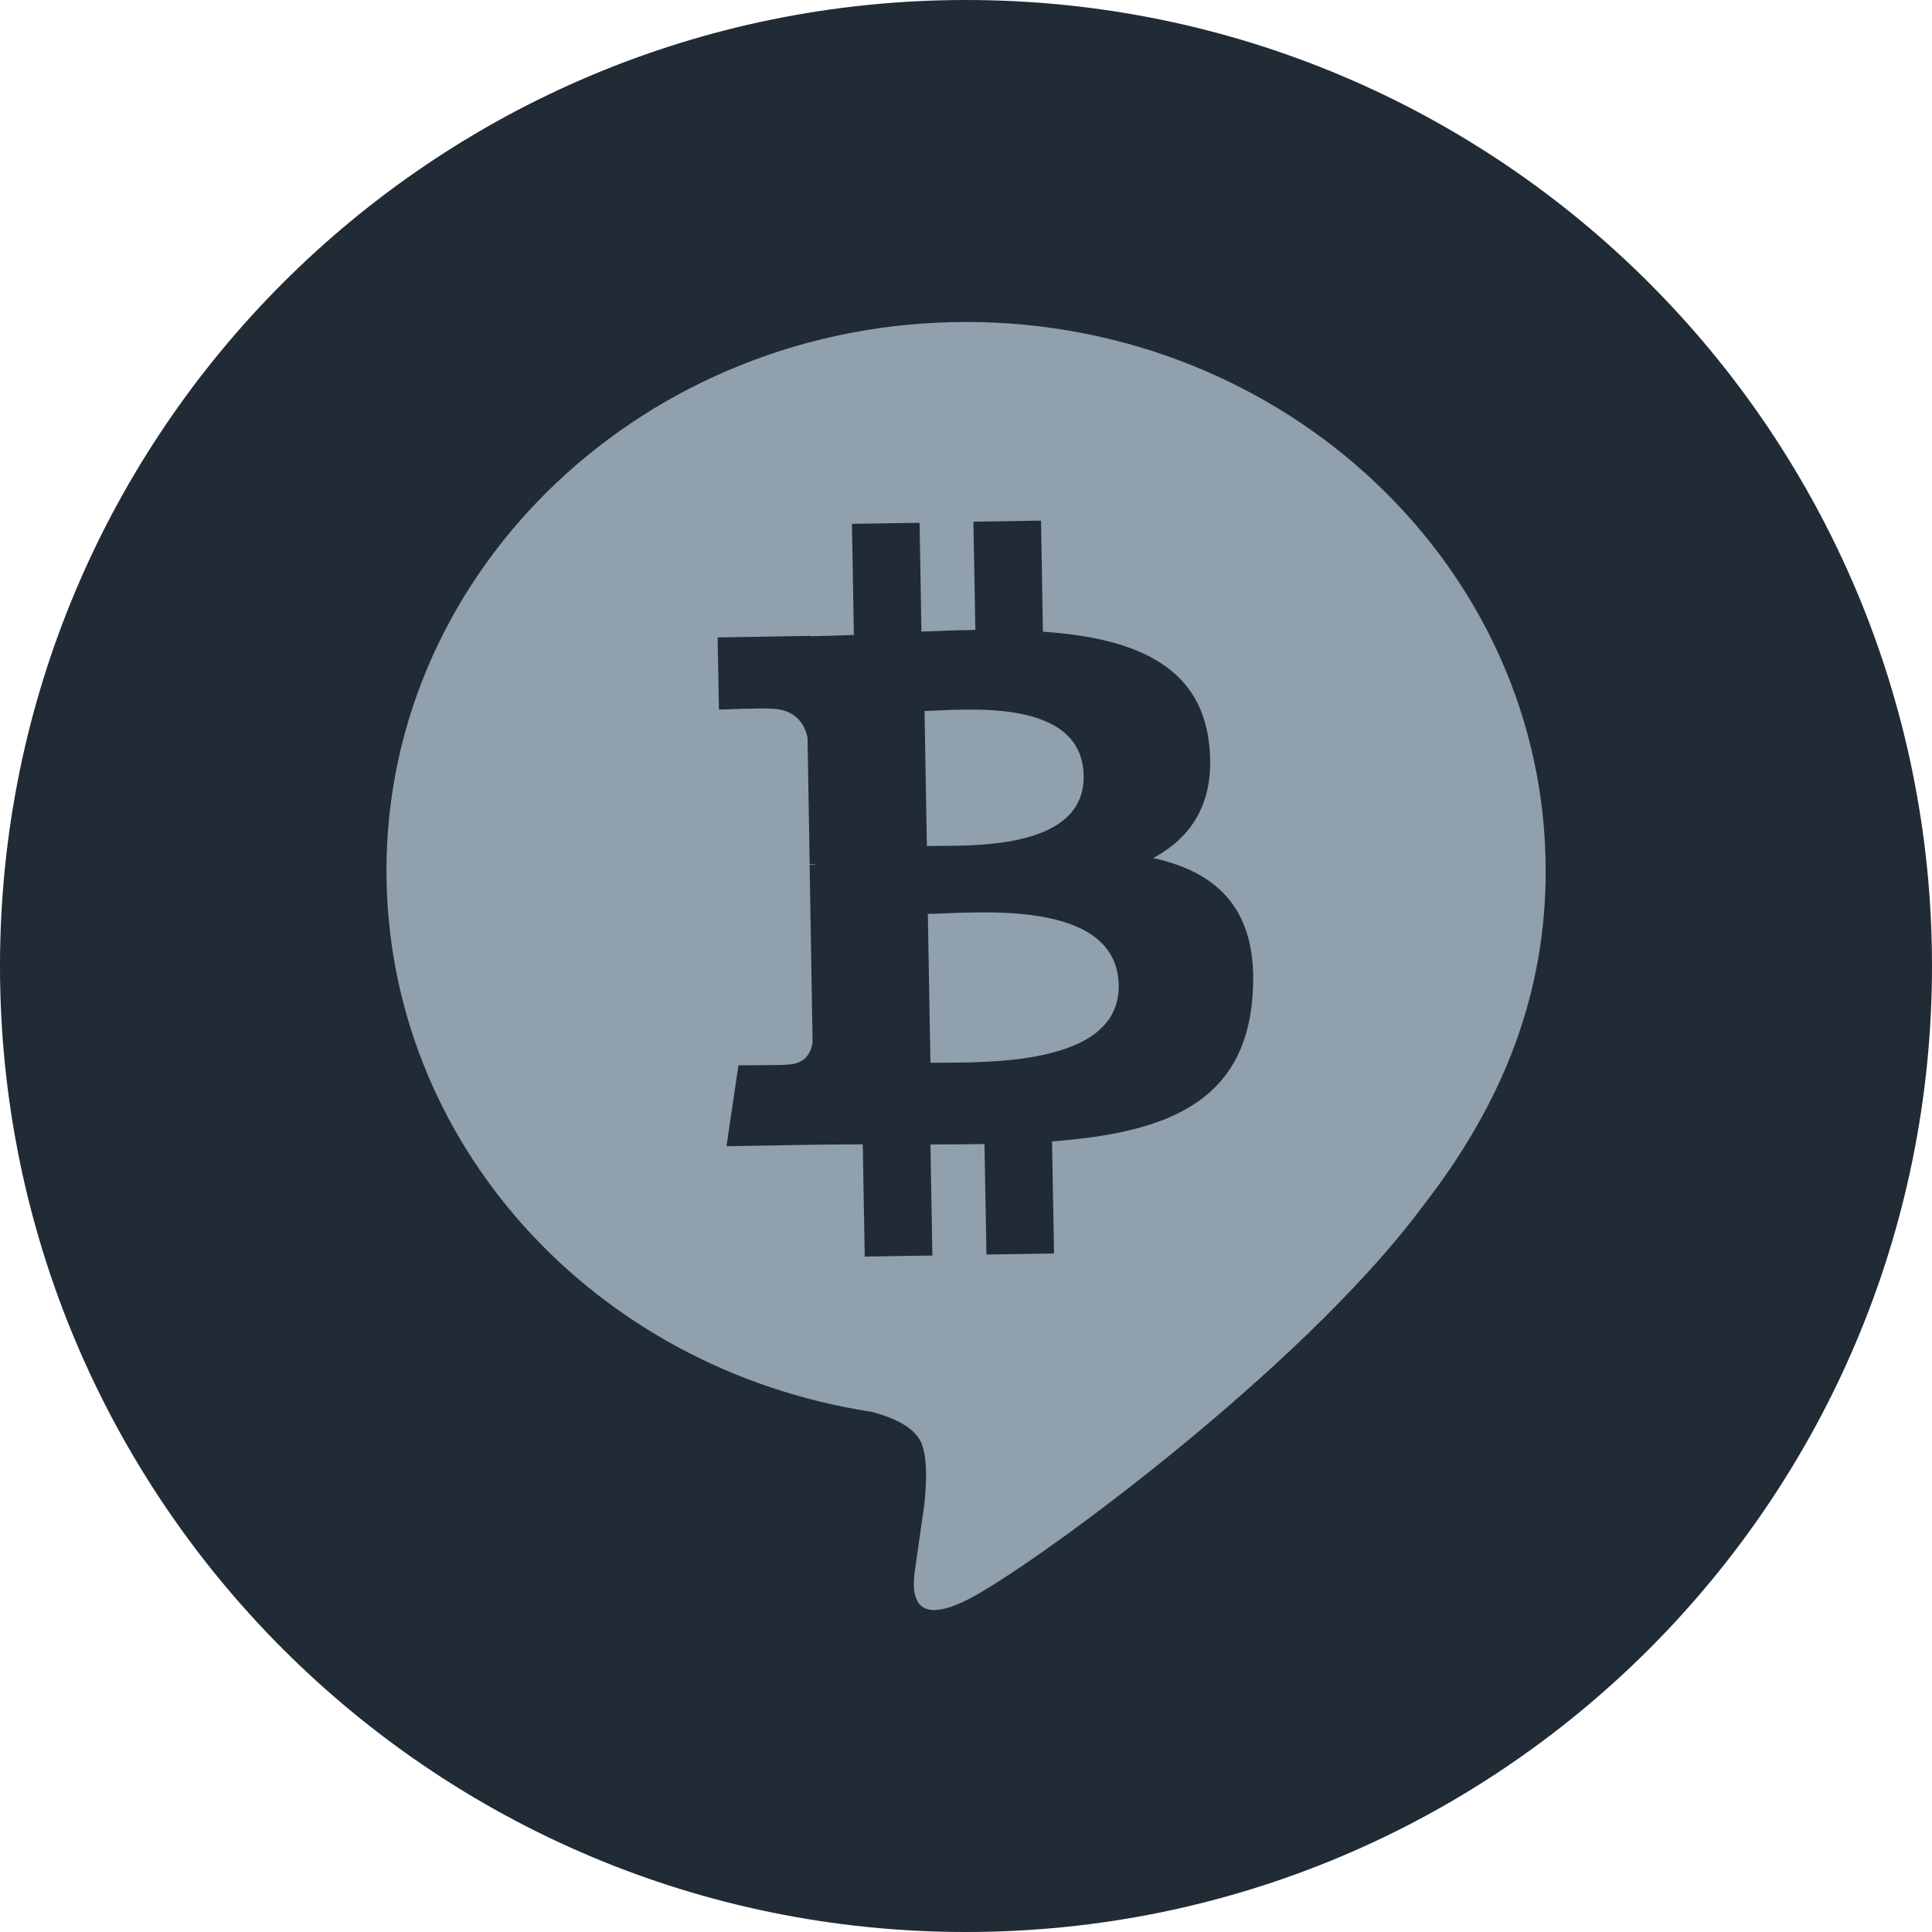
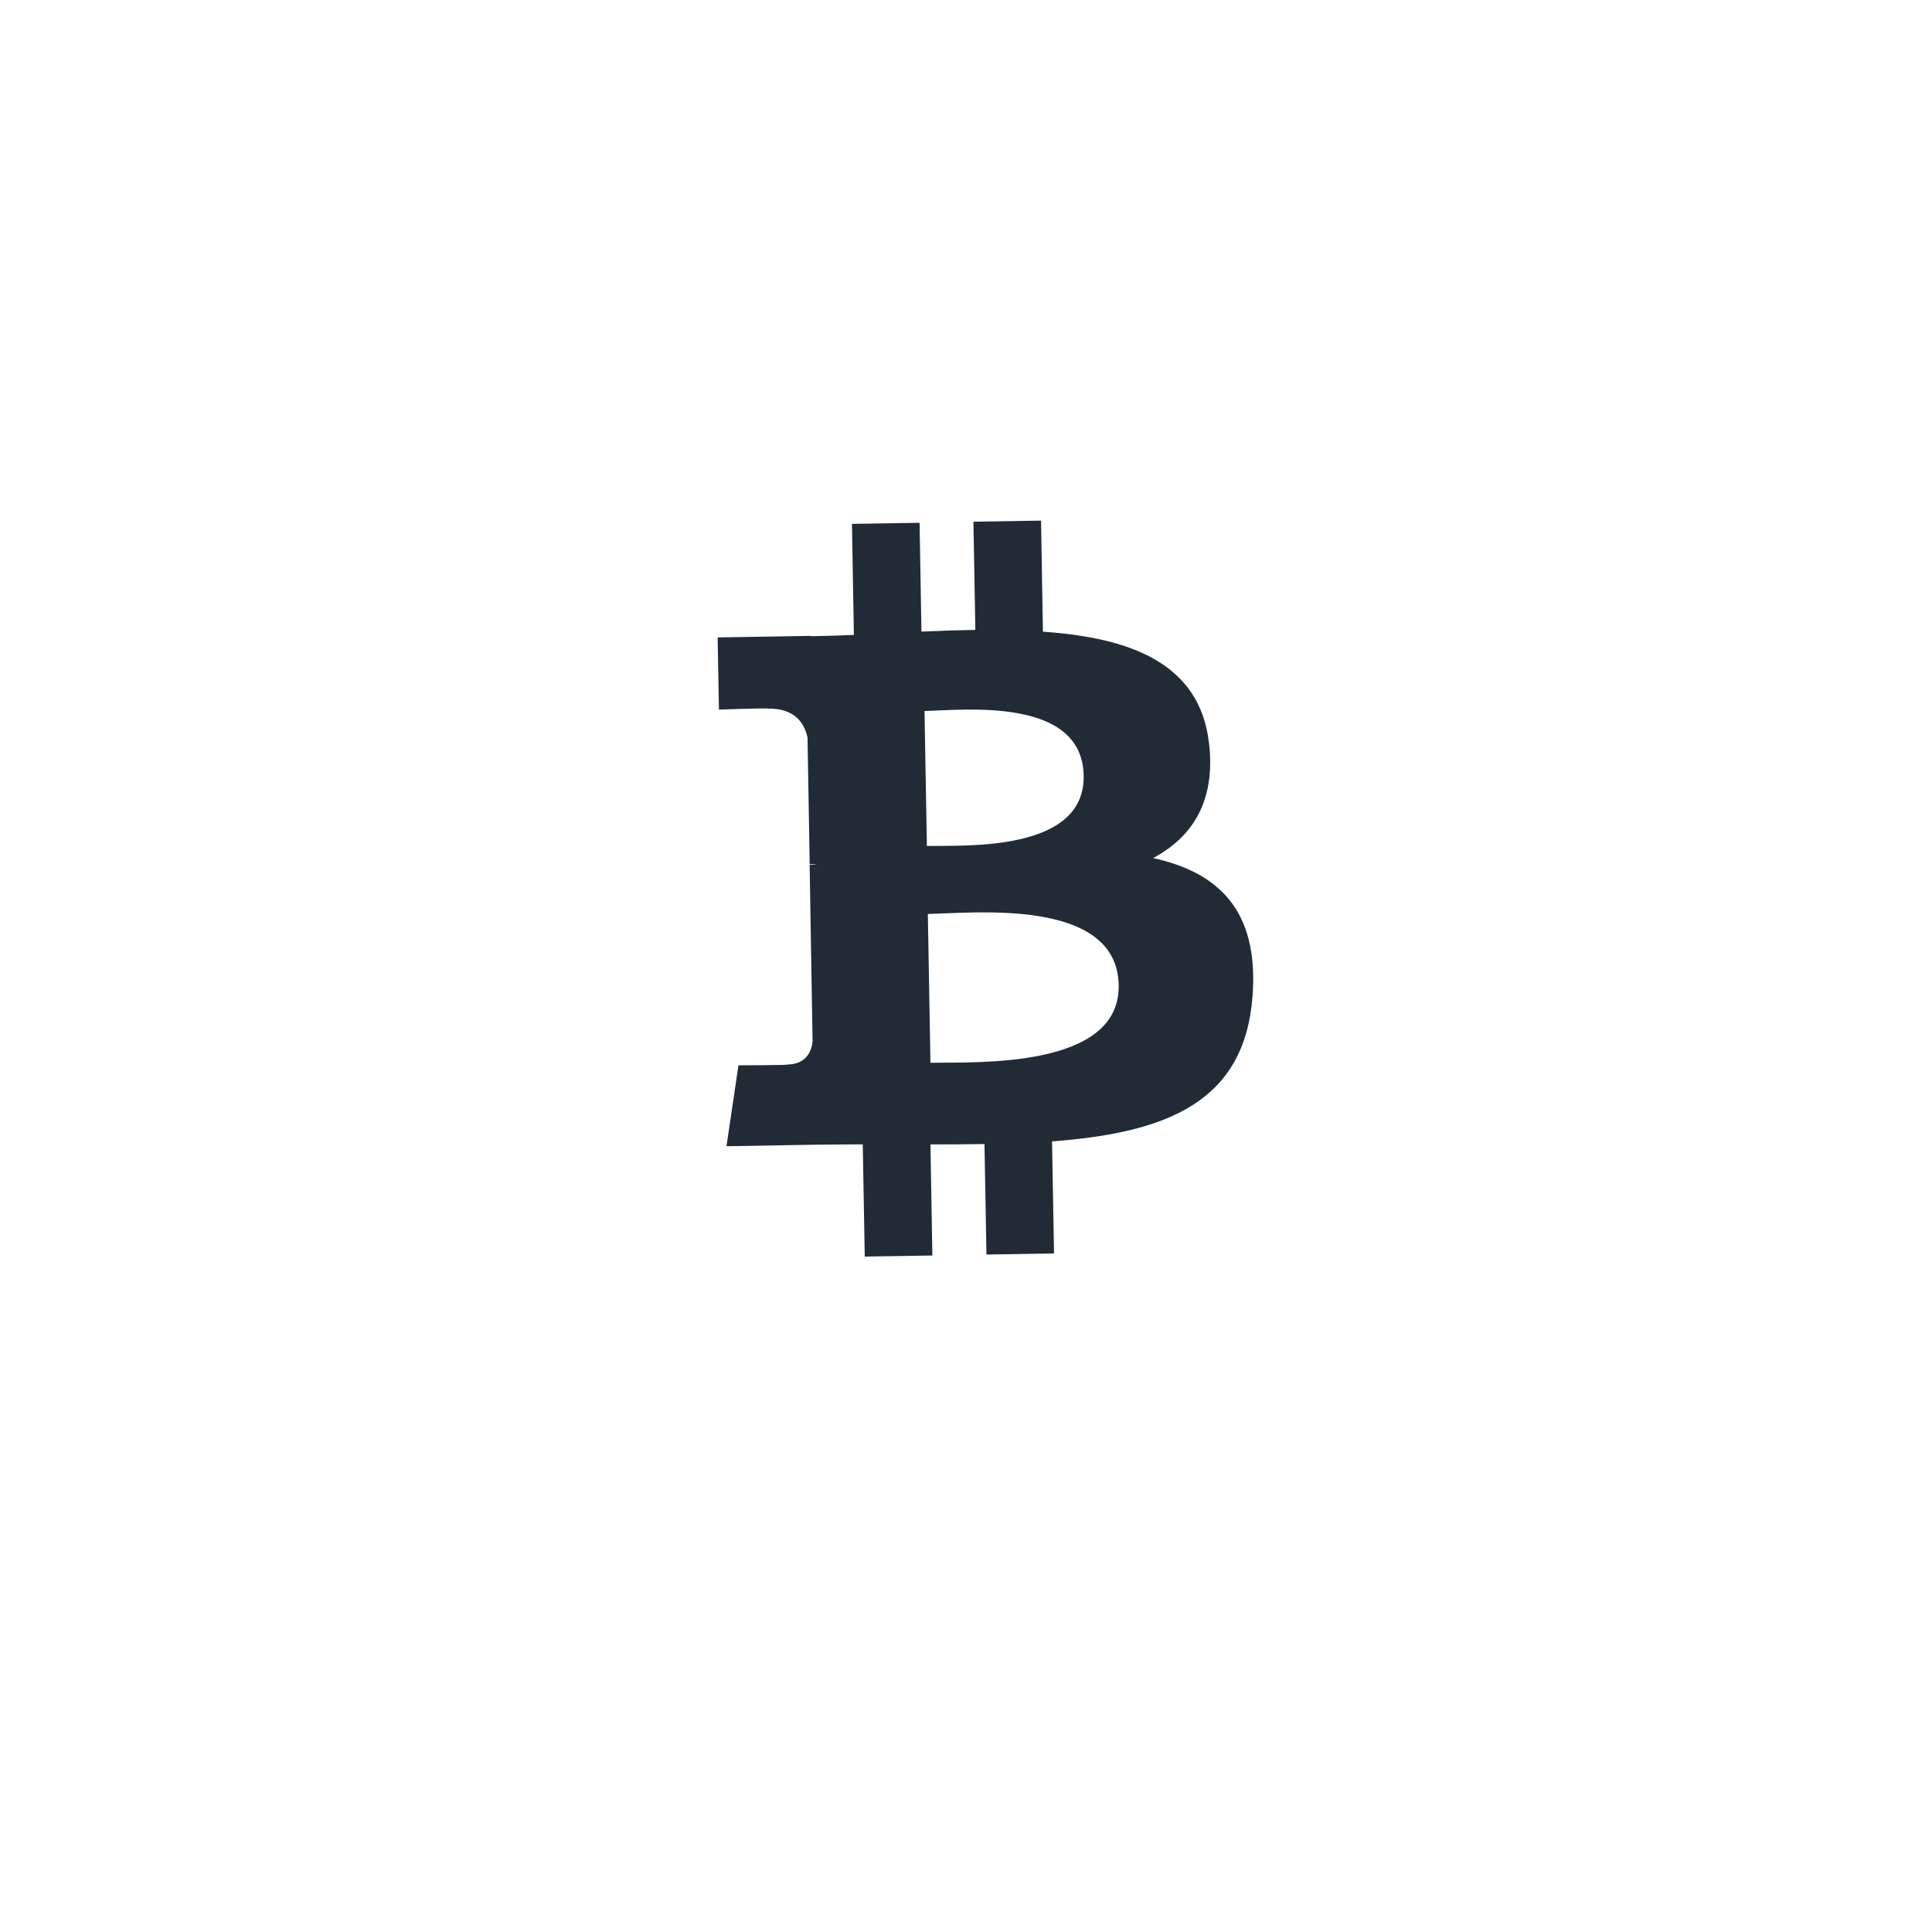
<svg xmlns="http://www.w3.org/2000/svg" width="32" height="32" viewBox="0 0 32 32" fill="none">
-   <path d="M16 32C24.837 32 32 24.837 32 16C32 7.163 24.837 0 16 0C7.163 0 0 7.163 0 16C0 24.837 7.163 32 16 32Z" fill="#202B36" />
-   <path d="M25.601 14.418C25.601 9.409 21.295 5.333 16.001 5.333C10.707 5.333 6.401 9.409 6.401 14.418C6.401 18.91 9.82 22.671 14.429 23.383C14.742 23.463 15.168 23.623 15.274 23.934C15.371 24.217 15.338 24.662 15.306 24.947C15.306 24.947 15.194 25.736 15.169 25.904C15.127 26.186 14.976 27.012 16.001 26.508C17.026 26.005 21.529 22.712 23.544 20.007C24.934 18.229 25.602 16.42 25.602 14.416L25.601 14.418Z" fill="#90A0AD" />
  <path d="M20.025 12.311C19.875 10.986 18.723 10.562 17.274 10.463L17.243 8.623L16.123 8.641L16.155 10.433C15.861 10.438 15.56 10.448 15.262 10.461L15.231 8.659L14.111 8.677L14.143 10.517C13.902 10.527 13.664 10.533 13.431 10.538L13.43 10.532L11.886 10.558L11.908 11.753C11.908 11.753 12.734 11.724 12.721 11.737C13.174 11.728 13.327 11.991 13.375 12.216L13.411 14.311C13.442 14.309 13.484 14.31 13.528 14.318C13.489 14.319 13.451 14.319 13.41 14.321L13.459 17.255C13.443 17.397 13.364 17.626 13.045 17.632C13.058 17.644 12.231 17.645 12.231 17.645L12.033 18.985L13.49 18.96C13.761 18.955 14.028 18.957 14.29 18.954L14.323 20.813L15.443 20.795L15.411 18.955C15.719 18.956 16.016 18.953 16.306 18.949L16.339 20.779L17.458 20.761L17.425 18.905C19.306 18.763 20.615 18.268 20.746 16.497C20.854 15.071 20.171 14.447 19.099 14.212C19.741 13.87 20.137 13.28 20.026 12.314L20.025 12.311ZM18.529 16.316C18.555 17.706 16.169 17.589 15.411 17.603L15.368 15.138C16.127 15.124 18.502 14.865 18.529 16.316ZM17.949 12.848C17.971 14.114 15.983 14 15.352 14.012L15.313 11.776C15.944 11.764 17.926 11.531 17.949 12.848Z" fill="#202B36" />
</svg>